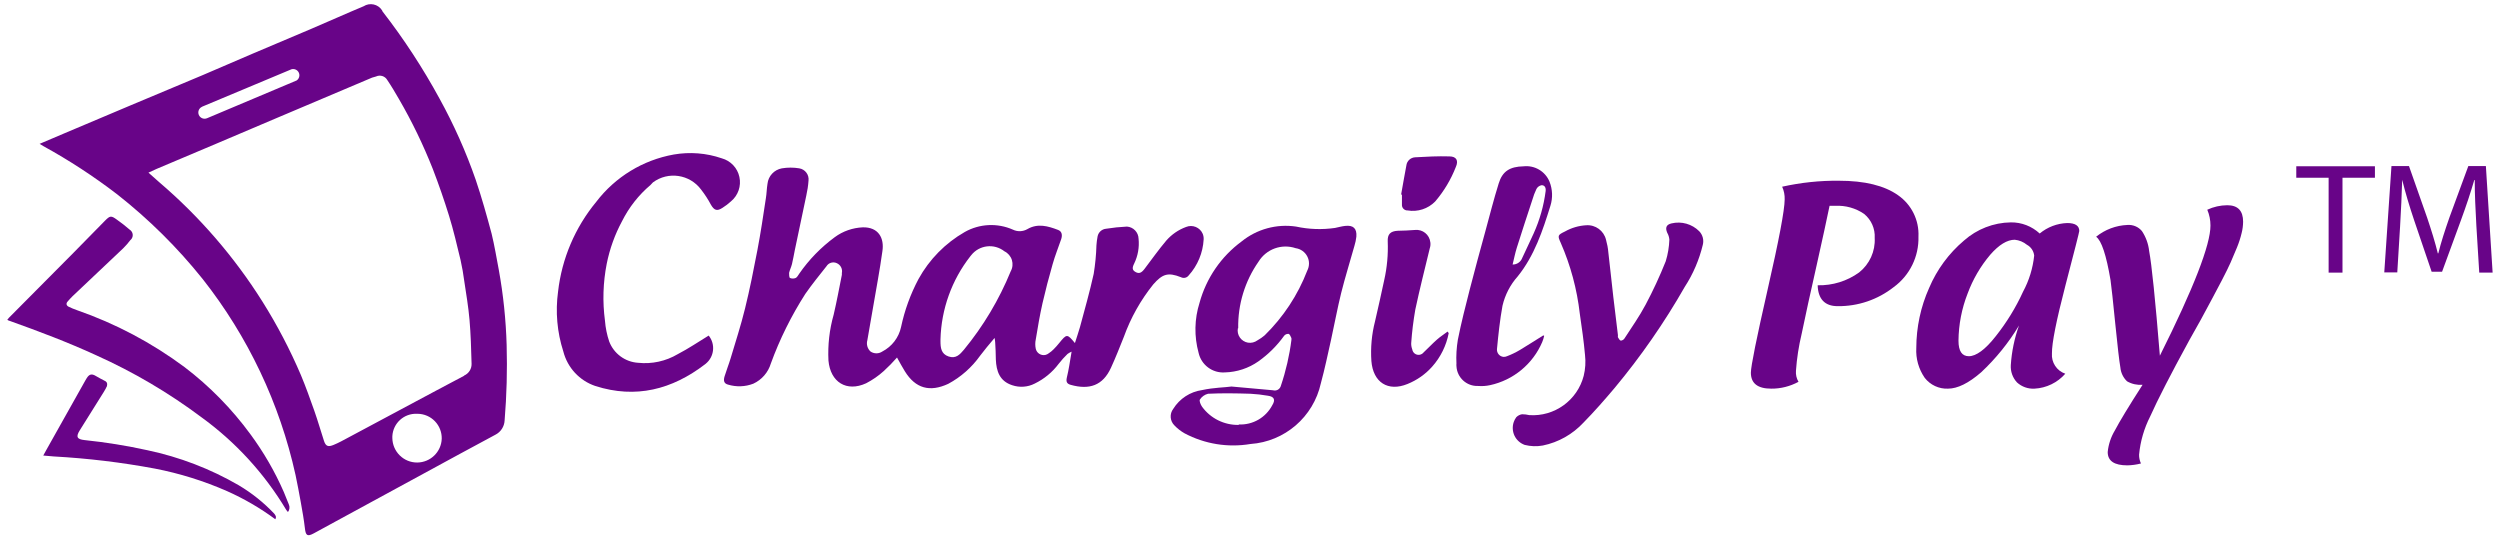
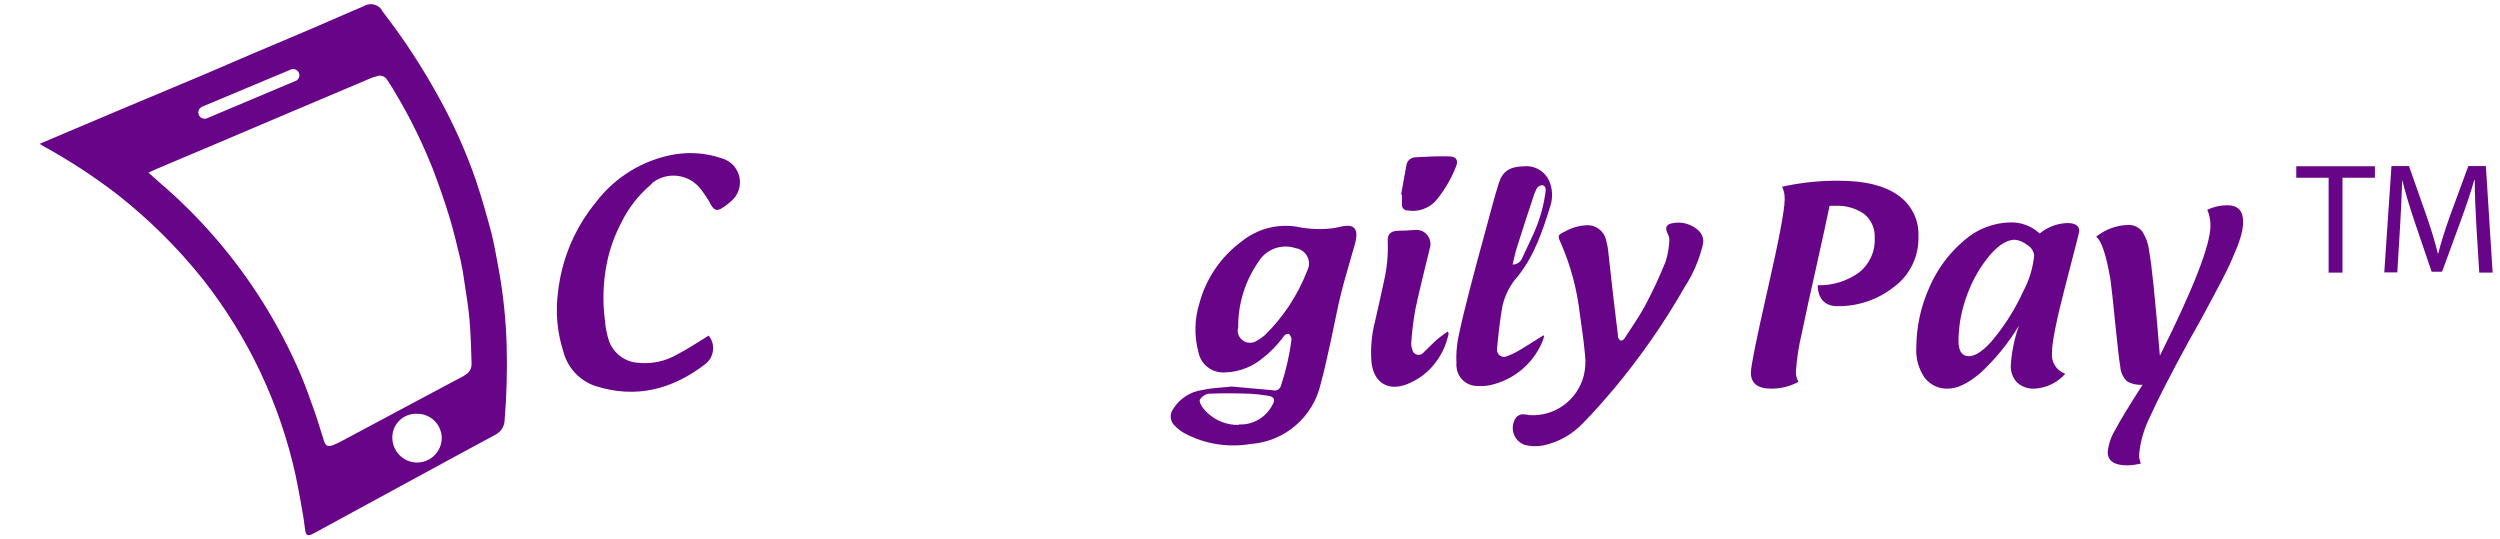
<svg xmlns="http://www.w3.org/2000/svg" width="190px" height="41px" viewBox="0 0 193 41" version="1.1">
  <g id="surface1">
-     <path style=" stroke:none;fill-rule:nonzero;fill:rgb(40.784%,1.569%,53.333%);fill-opacity:1;" d="M 22.227 39.203 C 22.18 39.152 22.141 39.102 22.102 39.047 C 20.422 36.238 18.191 33.801 15.543 31.883 C 13.023 29.996 10.301 28.395 7.43 27.105 C 5.254 26.105 3.012 25.258 0.738 24.445 C 0.688 24.445 0.637 24.402 0.562 24.367 C 0.605 24.312 0.648 24.258 0.691 24.207 L 5.68 19.184 L 8.105 16.715 C 8.496 16.32 8.578 16.309 9.023 16.633 C 9.367 16.871 9.695 17.133 10.012 17.406 C 10.125 17.477 10.203 17.586 10.234 17.715 C 10.266 17.844 10.242 17.977 10.172 18.09 C 10.145 18.133 10.109 18.176 10.066 18.211 C 9.895 18.434 9.711 18.648 9.508 18.848 L 5.605 22.539 C 5.465 22.672 5.344 22.816 5.215 22.961 C 5.086 23.105 5.121 23.262 5.293 23.352 C 5.465 23.441 5.723 23.543 5.941 23.621 C 8.918 24.656 11.719 26.137 14.25 28.02 C 16.184 29.492 17.895 31.238 19.332 33.199 C 20.355 34.586 21.223 36.086 21.914 37.668 C 22.047 37.98 22.164 38.297 22.293 38.605 C 22.387 38.801 22.363 39.035 22.227 39.203 Z M 22.227 39.203 " />
-     <path style=" stroke:none;fill-rule:nonzero;fill:rgb(40.784%,1.569%,53.333%);fill-opacity:1;" d="M 21.254 39.762 C 20.098 38.906 18.848 38.18 17.535 37.594 C 15.746 36.809 13.875 36.223 11.957 35.852 C 9.379 35.371 6.77 35.059 4.148 34.914 L 3.34 34.844 C 3.43 34.676 3.504 34.535 3.582 34.402 L 6.598 29.031 L 6.699 28.863 C 6.898 28.551 7.09 28.512 7.406 28.707 C 7.625 28.836 7.852 28.957 8.082 29.074 C 8.152 29.098 8.211 29.148 8.246 29.215 C 8.281 29.285 8.285 29.363 8.262 29.434 L 8.262 29.473 C 8.188 29.633 8.105 29.789 8.008 29.941 L 6.164 32.887 C 5.844 33.395 5.934 33.59 6.535 33.652 C 8.164 33.82 9.785 34.082 11.383 34.434 C 13.859 34.957 16.238 35.867 18.426 37.137 C 19.441 37.738 20.367 38.48 21.176 39.336 C 21.254 39.449 21.367 39.559 21.254 39.762 Z M 21.254 39.762 " />
    <path style=" stroke:none;fill-rule:nonzero;fill:rgb(40.784%,1.569%,53.333%);fill-opacity:1;" d="M 39.113 26.305 C 39.055 24.363 38.855 22.426 38.508 20.512 C 38.332 19.578 38.176 18.641 37.953 17.719 C 37.578 16.32 37.191 14.93 36.723 13.551 C 35.973 11.391 35.039 9.301 33.938 7.301 C 32.652 4.938 31.18 2.684 29.531 0.559 L 29.492 0.469 C 29.184 -0.008 28.547 -0.145 28.07 0.16 C 26.727 0.719 25.383 1.328 24.031 1.902 L 19.492 3.824 L 15.645 5.477 L 10.066 7.816 L 4.988 9.961 L 3.059 10.781 L 3.332 10.949 C 5.332 12.047 7.246 13.297 9.059 14.688 C 11.496 16.605 13.707 18.793 15.645 21.215 C 19.145 25.652 21.598 30.828 22.816 36.348 C 22.965 37.043 23.09 37.738 23.219 38.438 C 23.344 39.137 23.461 39.781 23.539 40.465 C 23.602 41.023 23.727 41.121 24.23 40.848 L 25.973 39.898 L 35.496 34.719 L 38.242 33.238 C 38.664 33.027 38.938 32.598 38.957 32.125 C 39.117 30.188 39.168 28.246 39.113 26.305 Z M 15.59 7.918 L 22.504 5.023 C 22.73 4.961 22.973 5.074 23.07 5.289 C 23.168 5.504 23.094 5.762 22.895 5.891 L 15.98 8.805 C 15.734 8.906 15.453 8.793 15.348 8.547 C 15.246 8.301 15.359 8.02 15.605 7.918 Z M 32.211 35.383 C 31.164 35.391 30.305 34.547 30.289 33.496 L 30.289 33.352 C 30.34 32.348 31.191 31.574 32.195 31.621 L 32.25 31.621 C 32.754 31.629 33.23 31.836 33.578 32.199 C 33.926 32.562 34.113 33.047 34.102 33.547 C 34.066 34.566 33.23 35.375 32.211 35.383 Z M 35.832 28.684 C 35.105 29.07 34.375 29.449 33.652 29.84 L 26.871 33.465 C 26.508 33.66 26.152 33.859 25.754 34.023 C 25.359 34.184 25.156 34.156 25.012 33.715 C 24.762 32.945 24.535 32.156 24.266 31.391 C 23.938 30.465 23.609 29.539 23.23 28.633 C 22.391 26.668 21.398 24.77 20.262 22.961 C 18.086 19.504 15.402 16.398 12.297 13.746 L 11.461 13.004 L 12.082 12.719 C 15.16 11.422 18.234 10.121 21.309 8.809 L 28.727 5.668 L 29.027 5.582 C 29.344 5.43 29.727 5.551 29.898 5.855 C 30.223 6.332 30.512 6.828 30.797 7.32 C 31.805 9.055 32.68 10.867 33.418 12.734 C 33.875 13.922 34.293 15.129 34.668 16.34 C 35.012 17.457 35.281 18.613 35.555 19.75 C 35.676 20.293 35.773 20.84 35.844 21.395 C 35.992 22.383 36.16 23.363 36.246 24.359 C 36.344 25.473 36.375 26.629 36.406 27.77 C 36.414 28.156 36.188 28.512 35.832 28.668 Z M 35.832 28.684 " />
-     <path style=" stroke:none;fill-rule:nonzero;fill:rgb(40.784%,1.569%,53.333%);fill-opacity:1;" d="M 76.781 25.766 C 76.359 26.266 75.996 26.695 75.668 27.133 C 75.023 28.039 74.18 28.785 73.203 29.309 C 71.781 29.969 70.676 29.668 69.855 28.34 C 69.648 28.016 69.477 27.676 69.25 27.277 C 68.926 27.645 68.582 27.996 68.219 28.328 C 67.809 28.699 67.352 29.012 66.863 29.266 C 65.352 29.961 64.105 29.176 63.957 27.512 C 63.898 26.316 64.031 25.117 64.359 23.969 C 64.598 22.945 64.789 21.914 64.992 20.891 C 64.996 20.848 64.996 20.801 64.992 20.758 C 65.059 20.441 64.895 20.121 64.598 19.992 C 64.312 19.859 63.969 19.961 63.805 20.23 C 63.246 20.934 62.691 21.621 62.172 22.363 C 61.09 24.055 60.195 25.855 59.508 27.742 C 59.301 28.43 58.809 28.996 58.156 29.297 C 57.531 29.539 56.84 29.562 56.199 29.367 C 55.91 29.289 55.824 29.086 55.941 28.719 C 56.082 28.254 56.266 27.801 56.406 27.332 C 56.789 26.055 57.203 24.777 57.52 23.48 C 57.887 21.992 58.184 20.484 58.473 18.977 C 58.727 17.652 58.922 16.32 59.125 14.984 C 59.188 14.617 59.188 14.234 59.25 13.867 C 59.312 13.266 59.77 12.777 60.363 12.672 C 60.809 12.598 61.262 12.598 61.703 12.672 C 62.156 12.746 62.473 13.164 62.418 13.621 C 62.391 14.008 62.332 14.395 62.246 14.773 C 61.953 16.172 61.652 17.562 61.359 18.988 C 61.285 19.34 61.23 19.703 61.141 20.059 C 61.086 20.289 60.969 20.512 60.918 20.746 C 60.918 20.867 60.918 21.09 60.988 21.137 C 61.129 21.195 61.285 21.195 61.426 21.137 C 61.543 21.082 61.613 20.926 61.699 20.809 C 62.449 19.723 63.379 18.77 64.441 17.988 C 65.07 17.523 65.824 17.262 66.605 17.227 C 67.828 17.199 68.277 18.07 68.121 19.07 C 67.922 20.523 67.645 21.969 67.398 23.418 C 67.254 24.258 67.102 25.094 66.961 25.934 C 66.871 26.246 66.961 26.59 67.203 26.812 C 67.477 27 67.84 27 68.117 26.812 C 68.855 26.43 69.387 25.738 69.562 24.922 C 69.836 23.629 70.289 22.383 70.91 21.215 C 71.746 19.699 72.98 18.445 74.48 17.586 C 75.621 16.941 77 16.875 78.199 17.406 C 78.555 17.578 78.973 17.562 79.316 17.363 C 80.113 16.898 80.906 17.129 81.684 17.426 C 81.996 17.543 82.02 17.844 81.926 18.133 C 81.707 18.781 81.445 19.418 81.262 20.074 C 80.973 21.078 80.711 22.082 80.48 23.09 C 80.273 24.008 80.117 24.934 79.961 25.883 C 79.91 26.117 79.91 26.363 79.961 26.602 C 80.035 26.938 80.367 27.148 80.703 27.078 C 80.801 27.055 80.891 27.008 80.965 26.949 C 81.105 26.859 81.23 26.754 81.344 26.637 C 81.496 26.484 81.637 26.328 81.77 26.16 C 82.355 25.441 82.383 25.434 82.984 26.16 C 83.117 25.73 83.262 25.328 83.375 24.922 C 83.742 23.559 84.129 22.195 84.434 20.816 C 84.551 20.09 84.625 19.352 84.645 18.613 C 84.66 18.383 84.691 18.152 84.734 17.926 C 84.797 17.609 85.059 17.367 85.383 17.336 C 85.918 17.25 86.457 17.195 87 17.168 C 87.496 17.203 87.887 17.609 87.898 18.109 C 87.965 18.766 87.848 19.422 87.562 20.016 C 87.379 20.379 87.414 20.539 87.68 20.684 C 87.949 20.828 88.133 20.734 88.367 20.422 C 88.926 19.684 89.453 18.941 90.039 18.246 C 90.453 17.773 90.977 17.414 91.562 17.199 C 92.062 16.992 92.641 17.23 92.852 17.73 C 92.906 17.867 92.93 18.012 92.922 18.156 C 92.867 19.191 92.457 20.176 91.762 20.945 C 91.621 21.129 91.371 21.184 91.164 21.074 C 90.168 20.684 89.742 20.824 89.031 21.633 C 88.055 22.848 87.289 24.215 86.762 25.68 C 86.441 26.48 86.129 27.281 85.766 28.07 C 85.137 29.445 84.094 29.789 82.66 29.387 C 82.383 29.309 82.281 29.172 82.359 28.828 C 82.512 28.203 82.602 27.562 82.727 26.824 C 82.617 26.871 82.512 26.93 82.414 27 C 82.168 27.238 81.941 27.492 81.73 27.762 C 81.242 28.414 80.609 28.934 79.879 29.289 C 79.34 29.566 78.711 29.609 78.137 29.414 C 77.172 29.098 76.918 28.332 76.879 27.434 C 76.879 26.992 76.852 26.547 76.828 26.105 C 76.82 25.992 76.805 25.879 76.781 25.766 Z M 72.605 25.871 L 72.605 26.004 C 72.605 26.52 72.652 27 73.227 27.195 C 73.801 27.391 74.105 27.039 74.414 26.676 C 75.914 24.852 77.133 22.809 78.027 20.621 C 78.176 20.355 78.207 20.039 78.117 19.746 C 78.023 19.453 77.816 19.211 77.543 19.078 C 76.75 18.453 75.602 18.586 74.977 19.379 L 74.91 19.461 C 73.473 21.297 72.668 23.543 72.605 25.871 Z M 72.605 25.871 " />
    <path style=" stroke:none;fill-rule:nonzero;fill:rgb(40.784%,1.569%,53.333%);fill-opacity:1;" d="M 95.07 29.516 L 98.277 29.805 C 98.402 29.844 98.539 29.824 98.652 29.762 C 98.766 29.695 98.852 29.586 98.883 29.461 C 99.273 28.309 99.547 27.117 99.699 25.91 C 99.699 25.863 99.699 25.816 99.699 25.781 C 99.637 25.66 99.586 25.492 99.488 25.453 C 99.355 25.438 99.227 25.492 99.141 25.59 C 98.59 26.359 97.918 27.027 97.148 27.574 C 96.391 28.105 95.492 28.402 94.566 28.426 C 93.609 28.496 92.742 27.855 92.531 26.914 C 92.184 25.648 92.207 24.305 92.605 23.051 C 93.125 21.152 94.266 19.484 95.852 18.316 C 97.031 17.363 98.555 16.945 100.055 17.168 C 101.043 17.383 102.062 17.418 103.062 17.273 C 103.316 17.223 103.578 17.145 103.844 17.117 C 104.473 17.043 104.762 17.312 104.711 17.949 C 104.684 18.188 104.633 18.426 104.562 18.656 C 104.223 19.871 103.844 21.074 103.539 22.293 C 103.238 23.508 103.023 24.715 102.754 25.922 C 102.504 27.039 102.273 28.152 101.969 29.27 C 101.395 31.863 99.184 33.77 96.535 33.953 C 94.797 34.246 93.008 33.957 91.449 33.129 C 91.16 32.965 90.898 32.762 90.668 32.52 C 90.32 32.18 90.277 31.629 90.574 31.242 C 91.066 30.449 91.883 29.918 92.805 29.789 C 93.719 29.59 94.578 29.59 95.07 29.516 Z M 95.566 25.012 C 95.516 25.262 95.57 25.523 95.719 25.734 C 95.863 25.941 96.09 26.086 96.34 26.129 C 96.602 26.172 96.867 26.105 97.078 25.949 C 97.277 25.84 97.465 25.707 97.637 25.559 C 99.074 24.152 100.195 22.453 100.918 20.574 C 101.098 20.227 101.102 19.816 100.922 19.473 C 100.746 19.129 100.41 18.891 100.027 18.836 C 98.945 18.473 97.758 18.902 97.16 19.875 C 96.105 21.383 95.555 23.188 95.59 25.027 Z M 95.629 32.445 C 96.707 32.496 97.715 31.918 98.219 30.961 C 98.48 30.539 98.371 30.293 97.887 30.227 C 97.441 30.148 96.988 30.098 96.535 30.074 C 95.422 30.039 94.352 30.02 93.262 30.074 C 93.004 30.137 92.777 30.297 92.633 30.52 C 92.566 30.621 92.688 30.918 92.801 31.078 C 93.457 31.98 94.512 32.5 95.629 32.48 Z M 95.629 32.445 " />
    <path style=" stroke:none;fill-rule:nonzero;fill:rgb(40.784%,1.569%,53.333%);fill-opacity:1;" d="M 54.711 25.582 C 55.246 26.246 55.145 27.219 54.48 27.758 L 54.426 27.801 C 51.887 29.746 49.082 30.473 45.965 29.477 C 44.738 29.066 43.809 28.062 43.488 26.809 C 43.008 25.32 42.871 23.742 43.082 22.191 C 43.371 19.645 44.395 17.238 46.027 15.262 C 47.496 13.336 49.633 12.031 52.016 11.605 C 53.254 11.391 54.527 11.488 55.719 11.898 C 56.406 12.086 56.934 12.641 57.082 13.34 C 57.234 14.039 56.984 14.762 56.434 15.219 C 56.23 15.406 56.012 15.574 55.773 15.723 C 55.352 15.996 55.141 15.918 54.887 15.488 C 54.668 15.074 54.414 14.684 54.125 14.312 C 53.25 13.133 51.586 12.883 50.406 13.758 L 50.219 13.957 C 49.305 14.73 48.559 15.68 48.023 16.75 C 47.469 17.777 47.07 18.887 46.84 20.035 C 46.555 21.484 46.508 22.969 46.703 24.43 C 46.746 24.98 46.855 25.52 47.031 26.043 C 47.391 26.98 48.262 27.621 49.262 27.684 C 50.328 27.797 51.402 27.562 52.324 27.016 C 53.145 26.59 53.902 26.078 54.711 25.582 Z M 54.711 25.582 " />
    <path style=" stroke:none;fill-rule:nonzero;fill:rgb(40.784%,1.569%,53.333%);fill-opacity:1;" d="M 118.059 31.723 C 120.004 31.855 121.77 30.582 122.262 28.691 C 122.391 28.164 122.426 27.621 122.363 27.082 C 122.27 26.016 122.113 24.953 121.961 23.895 C 121.746 22.008 121.25 20.164 120.488 18.422 C 120.23 17.863 120.254 17.816 120.816 17.547 C 121.32 17.262 121.883 17.098 122.457 17.066 C 123.172 17.016 123.816 17.488 123.984 18.184 C 124.074 18.504 124.137 18.832 124.164 19.164 C 124.297 20.281 124.414 21.449 124.547 22.594 C 124.664 23.582 124.789 24.57 124.906 25.559 C 124.895 25.613 124.895 25.668 124.906 25.719 C 124.969 25.816 125.035 25.953 125.125 25.973 C 125.234 25.965 125.34 25.906 125.402 25.816 C 125.961 24.949 126.562 24.105 127.043 23.195 C 127.621 22.109 128.137 20.992 128.594 19.848 C 128.762 19.305 128.855 18.742 128.875 18.172 C 128.859 17.988 128.805 17.809 128.711 17.648 C 128.543 17.258 128.633 17.016 129.043 16.922 C 129.816 16.738 130.625 16.969 131.184 17.531 C 131.449 17.809 131.551 18.203 131.457 18.574 C 131.18 19.727 130.711 20.828 130.062 21.824 C 128.488 24.582 126.672 27.199 124.637 29.641 C 123.867 30.555 123.078 31.453 122.246 32.301 C 121.406 33.203 120.312 33.824 119.105 34.07 C 118.641 34.156 118.164 34.137 117.707 34.023 C 117.359 33.898 117.078 33.645 116.918 33.312 C 116.762 32.98 116.742 32.598 116.863 32.25 C 116.91 32.121 116.973 31.996 117.059 31.883 C 117.18 31.762 117.336 31.68 117.504 31.656 C 117.691 31.656 117.875 31.68 118.059 31.723 Z M 118.059 31.723 " />
    <path style=" stroke:none;fill-rule:nonzero;fill:rgb(40.784%,1.569%,53.333%);fill-opacity:1;" d="M 119.211 25.602 C 119.176 25.77 119.121 25.934 119.055 26.094 C 118.328 27.785 116.832 29.02 115.035 29.41 C 114.73 29.477 114.418 29.496 114.109 29.473 C 113.223 29.508 112.477 28.824 112.438 27.938 C 112.43 27.875 112.43 27.812 112.438 27.754 C 112.406 27.133 112.445 26.512 112.547 25.898 C 112.805 24.602 113.133 23.32 113.461 22.035 C 113.848 20.527 114.258 19.031 114.672 17.523 C 115.008 16.289 115.32 15.051 115.703 13.828 C 115.992 12.891 116.566 12.539 117.621 12.516 C 118.48 12.422 119.297 12.906 119.625 13.707 C 119.859 14.301 119.883 14.957 119.691 15.566 C 119.094 17.492 118.457 19.41 117.172 21.008 C 116.594 21.652 116.188 22.438 115.992 23.281 C 115.789 24.398 115.672 25.512 115.566 26.629 C 115.543 26.93 115.762 27.195 116.062 27.227 C 116.156 27.234 116.254 27.215 116.34 27.176 C 116.691 27.043 117.027 26.879 117.348 26.688 C 117.953 26.324 118.543 25.941 119.141 25.57 Z M 116.773 20.098 C 117.105 20.105 117.402 19.898 117.516 19.59 C 117.805 18.961 118.113 18.332 118.398 17.699 C 118.867 16.66 119.18 15.555 119.324 14.426 C 119.355 14.176 119.258 13.973 119.016 13.973 C 118.844 14.004 118.695 14.109 118.613 14.266 C 118.484 14.535 118.379 14.812 118.297 15.102 C 117.891 16.336 117.484 17.57 117.094 18.812 C 116.969 19.215 116.887 19.633 116.773 20.098 Z M 116.773 20.098 " />
    <path style=" stroke:none;fill-rule:nonzero;fill:rgb(40.784%,1.569%,53.333%);fill-opacity:1;" d="M 111.84 25.395 C 111.656 26.352 111.219 27.242 110.574 27.969 C 110.051 28.562 109.395 29.023 108.66 29.32 C 107.156 29.934 106.004 29.203 105.871 27.551 C 105.801 26.52 105.895 25.484 106.152 24.484 C 106.391 23.426 106.641 22.363 106.863 21.293 C 107.082 20.32 107.172 19.32 107.133 18.324 C 107.105 17.766 107.328 17.523 107.906 17.492 C 108.355 17.492 108.793 17.457 109.234 17.43 C 109.824 17.363 110.355 17.789 110.422 18.379 C 110.445 18.535 110.43 18.691 110.379 18.844 C 110 20.418 109.598 21.992 109.262 23.574 C 109.113 24.434 109.004 25.297 108.945 26.168 C 108.938 26.332 108.969 26.496 109.027 26.652 C 109.07 26.922 109.316 27.105 109.586 27.066 C 109.711 27.047 109.828 26.98 109.902 26.883 C 110.254 26.559 110.574 26.207 110.93 25.895 C 111.188 25.664 111.488 25.48 111.754 25.273 C 111.781 25.316 111.809 25.355 111.84 25.395 Z M 111.84 25.395 " />
    <path style=" stroke:none;fill-rule:nonzero;fill:rgb(40.784%,1.569%,53.333%);fill-opacity:1;" d="M 108.168 14.688 C 108.305 13.941 108.426 13.191 108.57 12.457 C 108.609 12.105 108.895 11.84 109.246 11.82 C 110.129 11.77 111.008 11.723 111.891 11.75 C 112.445 11.75 112.609 12.082 112.391 12.566 C 112.012 13.539 111.473 14.438 110.797 15.23 C 110.242 15.797 109.445 16.055 108.664 15.922 C 108.438 15.93 108.242 15.754 108.23 15.527 C 108.227 15.496 108.227 15.469 108.23 15.441 C 108.23 15.195 108.23 14.957 108.23 14.711 Z M 108.168 14.688 " />
    <path style=" stroke:none;fill-rule:nonzero;fill:rgb(40.784%,1.569%,53.333%);fill-opacity:1;" d="M 136.734 29.68 C 135.691 29.68 135.168 29.27 135.168 28.449 C 135.168 27.949 135.602 25.801 136.465 22.012 C 137.332 18.223 137.77 15.91 137.777 15.074 C 137.789 14.734 137.723 14.398 137.582 14.09 C 139.02 13.77 140.492 13.613 141.965 13.629 C 143.949 13.629 145.473 14 146.527 14.746 C 147.566 15.465 148.164 16.672 148.105 17.938 C 148.148 19.477 147.434 20.938 146.191 21.844 C 144.957 22.812 143.434 23.332 141.863 23.312 C 140.871 23.312 140.355 22.754 140.324 21.699 C 141.473 21.727 142.598 21.379 143.527 20.707 C 144.332 20.066 144.781 19.078 144.727 18.051 C 144.77 17.336 144.465 16.645 143.91 16.191 C 143.258 15.742 142.473 15.523 141.68 15.566 L 141.242 15.566 C 141.043 16.543 140.707 18.082 140.238 20.184 C 139.762 22.273 139.383 24.039 139.086 25.457 C 138.863 26.391 138.715 27.34 138.648 28.301 C 138.625 28.598 138.691 28.895 138.844 29.152 C 138.195 29.504 137.469 29.688 136.734 29.68 Z M 136.734 29.68 " />
    <path style=" stroke:none;fill-rule:nonzero;fill:rgb(40.784%,1.569%,53.333%);fill-opacity:1;" d="M 150.387 29.68 C 149.688 29.711 149.02 29.398 148.59 28.848 C 148.121 28.172 147.891 27.359 147.938 26.539 C 147.941 24.941 148.277 23.359 148.93 21.902 C 149.527 20.492 150.449 19.238 151.617 18.25 C 152.617 17.363 153.898 16.863 155.234 16.844 C 156.059 16.832 156.859 17.141 157.465 17.703 C 158.062 17.207 158.809 16.922 159.59 16.895 C 160.207 16.895 160.52 17.102 160.52 17.508 C 160.52 17.586 160.164 18.984 159.453 21.707 C 158.746 24.426 158.398 26.176 158.41 26.961 C 158.355 27.656 158.781 28.305 159.441 28.527 C 158.84 29.215 157.98 29.633 157.066 29.68 C 156.57 29.711 156.078 29.535 155.711 29.199 C 155.375 28.836 155.203 28.355 155.234 27.863 C 155.301 26.82 155.516 25.789 155.867 24.805 C 155.066 26.137 154.082 27.355 152.945 28.418 C 151.977 29.258 151.121 29.68 150.387 29.68 Z M 151.996 27.176 C 152.555 27.176 153.266 26.664 154.078 25.625 C 154.914 24.57 155.621 23.422 156.18 22.195 C 156.645 21.332 156.938 20.383 157.039 19.406 C 157 19.055 156.793 18.742 156.48 18.574 C 156.211 18.355 155.887 18.219 155.539 18.184 C 154.953 18.184 154.316 18.574 153.645 19.344 C 152.895 20.23 152.305 21.242 151.902 22.332 C 151.445 23.496 151.207 24.73 151.195 25.98 C 151.195 26.777 151.461 27.176 151.996 27.176 Z M 151.996 27.176 " />
    <path style=" stroke:none;fill-rule:nonzero;fill:rgb(40.784%,1.569%,53.333%);fill-opacity:1;" d="M 164.234 35.602 C 163.219 35.602 162.715 35.262 162.715 34.574 C 162.773 33.98 162.965 33.41 163.273 32.898 C 163.637 32.203 164.344 31.035 165.406 29.383 C 164.988 29.414 164.57 29.324 164.207 29.113 C 163.91 28.832 163.727 28.445 163.691 28.035 C 163.605 27.547 163.477 26.43 163.301 24.688 C 163.129 22.945 163.004 21.816 162.934 21.305 C 162.605 19.359 162.234 18.246 161.82 17.953 C 162.508 17.398 163.355 17.078 164.238 17.043 C 164.664 17.012 165.082 17.184 165.355 17.512 C 165.664 17.973 165.855 18.504 165.914 19.055 C 166.109 20.082 166.387 22.777 166.742 27.137 C 169.348 21.926 170.648 18.578 170.648 17.09 C 170.648 16.668 170.566 16.254 170.402 15.867 C 170.887 15.641 171.414 15.523 171.945 15.52 C 172.762 15.52 173.168 15.945 173.168 16.793 C 173.164 17.086 173.129 17.379 173.055 17.664 C 172.965 18.043 172.844 18.418 172.695 18.781 C 172.52 19.203 172.359 19.59 172.203 19.941 C 172.047 20.293 171.816 20.758 171.516 21.336 C 171.215 21.918 170.961 22.387 170.77 22.746 L 169.906 24.352 L 169.008 25.953 C 167.57 28.586 166.566 30.543 165.996 31.82 C 165.527 32.742 165.234 33.746 165.137 34.773 C 165.133 35.012 165.184 35.242 165.281 35.457 C 164.938 35.547 164.586 35.594 164.234 35.602 Z M 164.234 35.602 " />
    <path style=" stroke:none;fill-rule:nonzero;fill:rgb(40.784%,1.569%,53.333%);fill-opacity:1;" d="M 179.77 13.398 L 177.273 13.398 L 177.273 12.512 L 183.344 12.512 L 183.344 13.398 L 180.84 13.398 L 180.84 20.723 L 179.77 20.723 Z M 179.77 13.398 " />
    <path style=" stroke:none;fill-rule:nonzero;fill:rgb(40.784%,1.569%,53.333%);fill-opacity:1;" d="M 191.176 17.117 C 191.113 15.973 191.043 14.594 191.051 13.57 L 191.016 13.57 C 190.734 14.539 190.395 15.559 189.98 16.691 L 188.527 20.656 L 187.723 20.656 L 186.395 16.75 C 186.004 15.594 185.684 14.516 185.449 13.555 C 185.422 14.578 185.359 15.957 185.285 17.184 L 185.07 20.707 L 184.066 20.707 L 184.621 12.496 L 185.973 12.496 L 187.371 16.469 C 187.711 17.48 187.992 18.379 188.199 19.234 L 188.238 19.234 C 188.441 18.406 188.734 17.504 189.094 16.469 L 190.555 12.496 L 191.91 12.496 L 192.43 20.723 L 191.398 20.723 Z M 191.176 17.117 " />
  </g>
</svg>